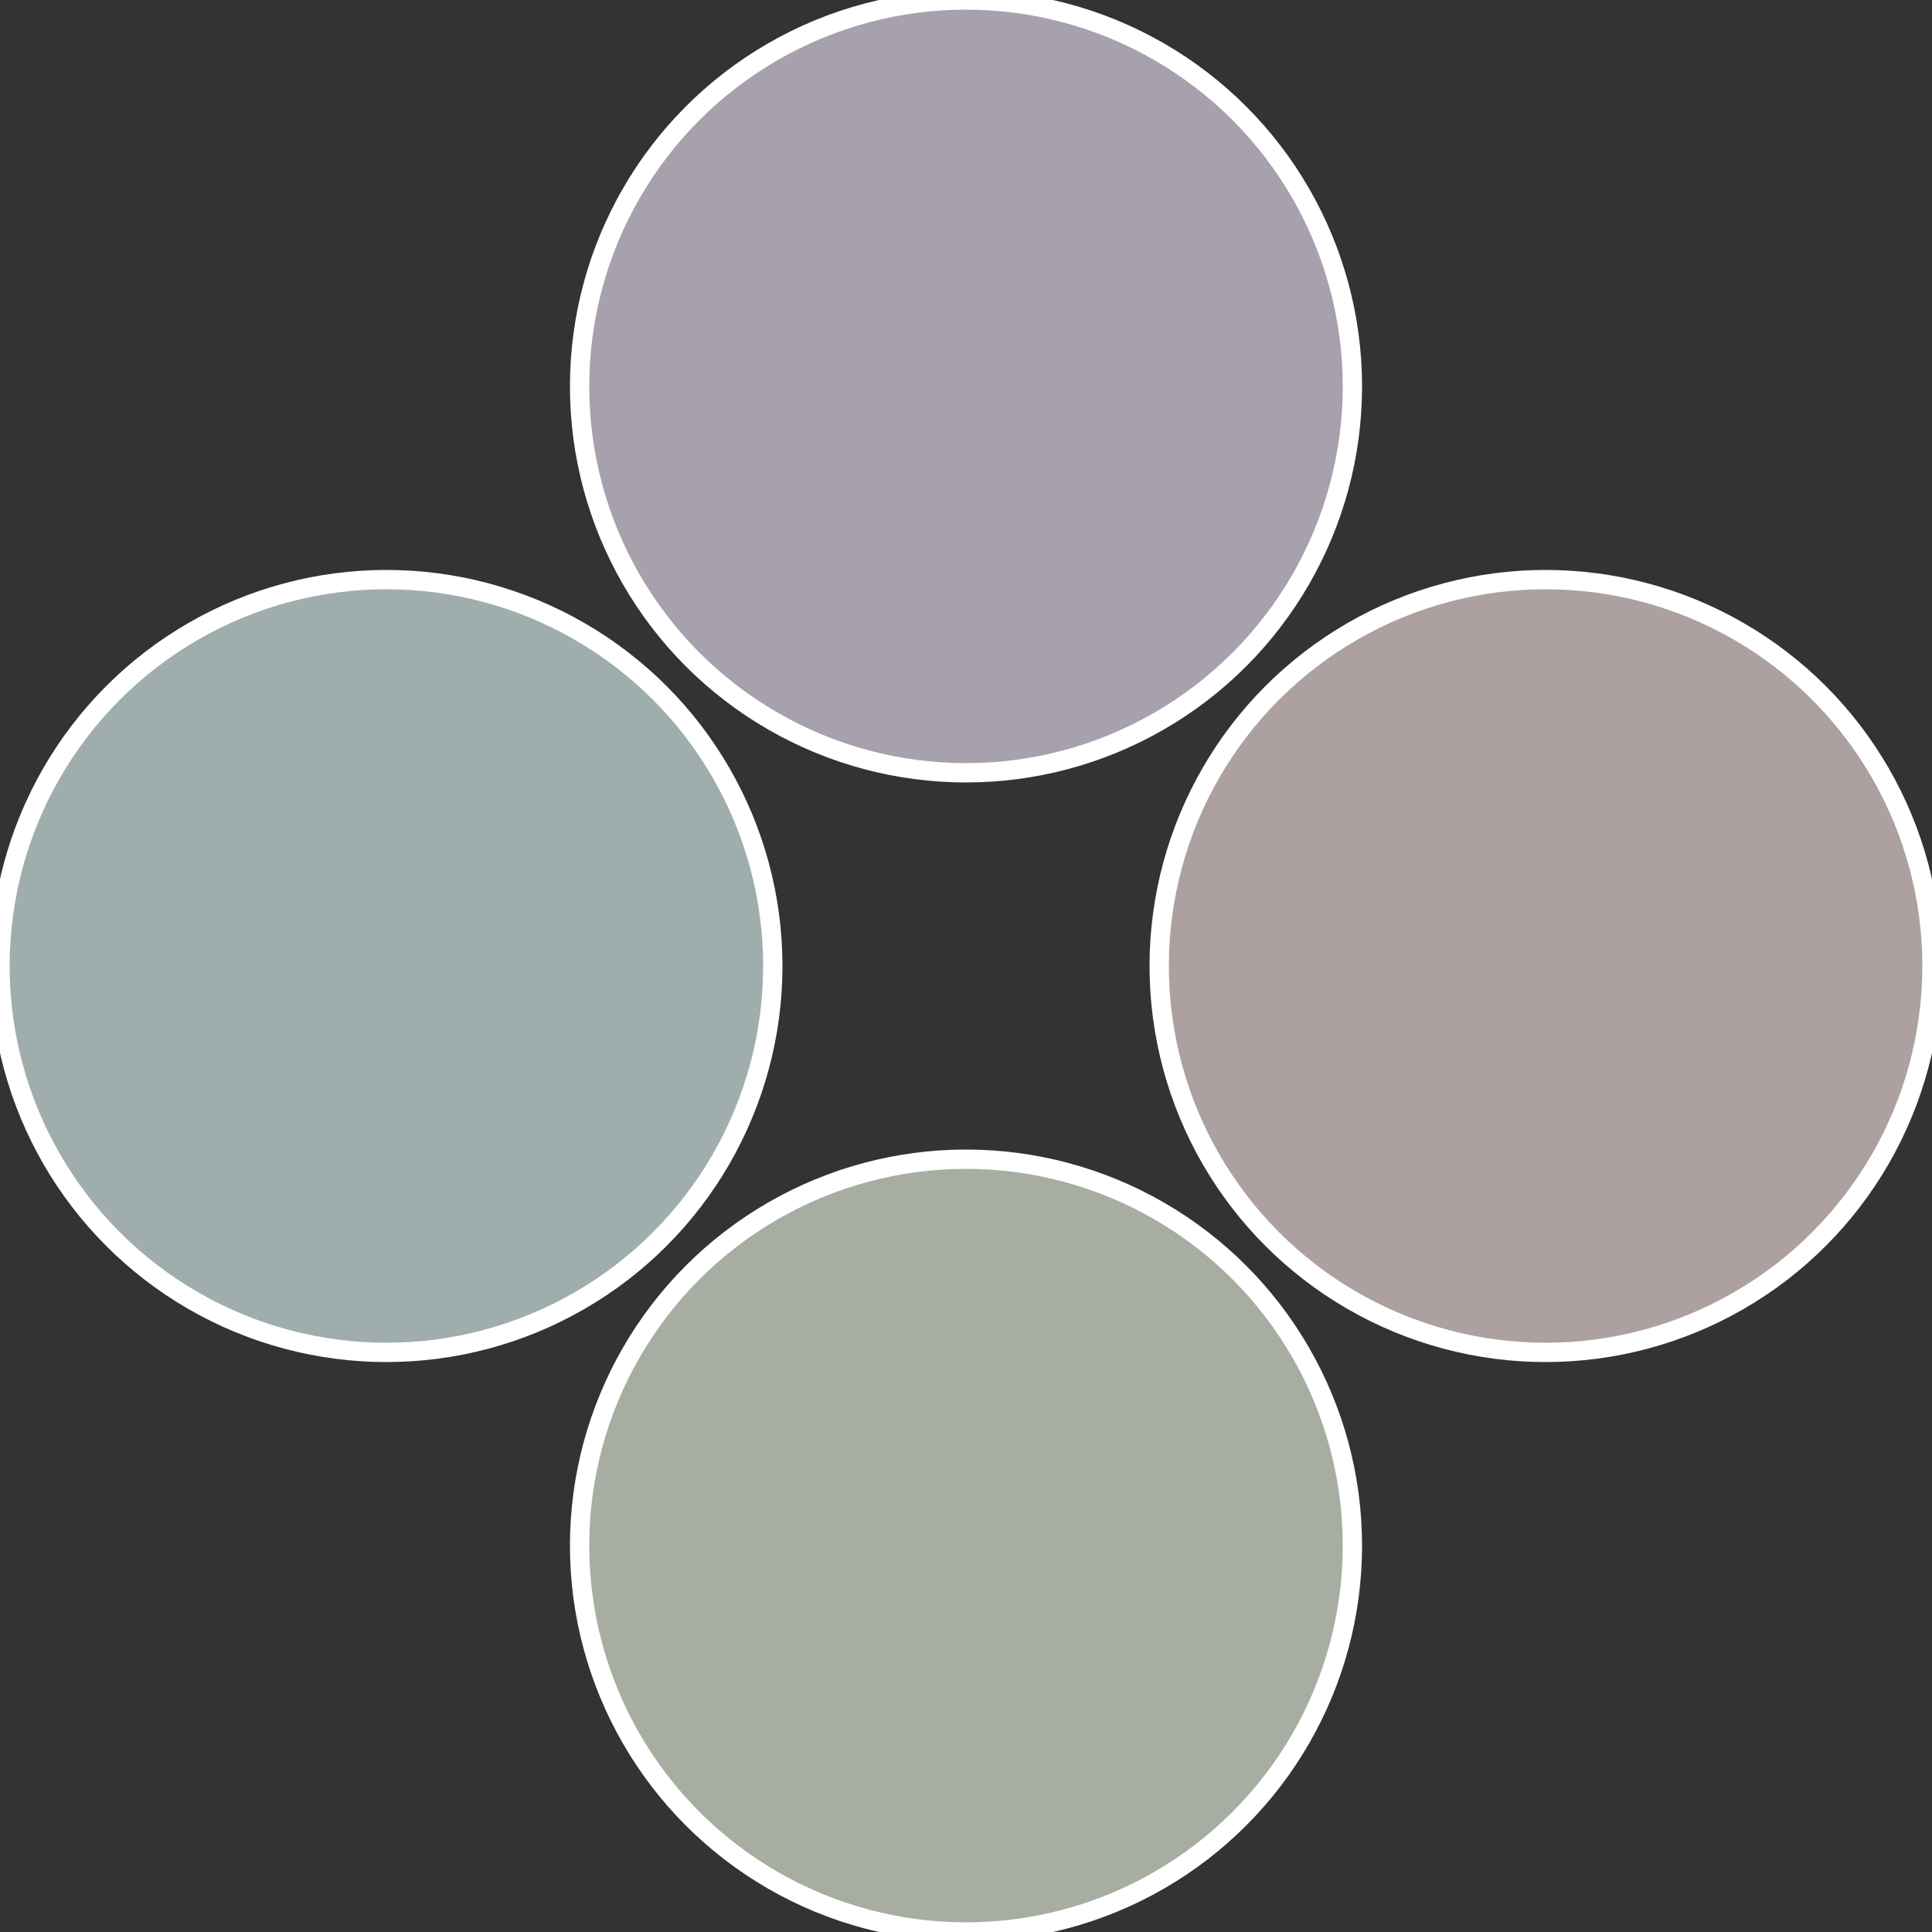
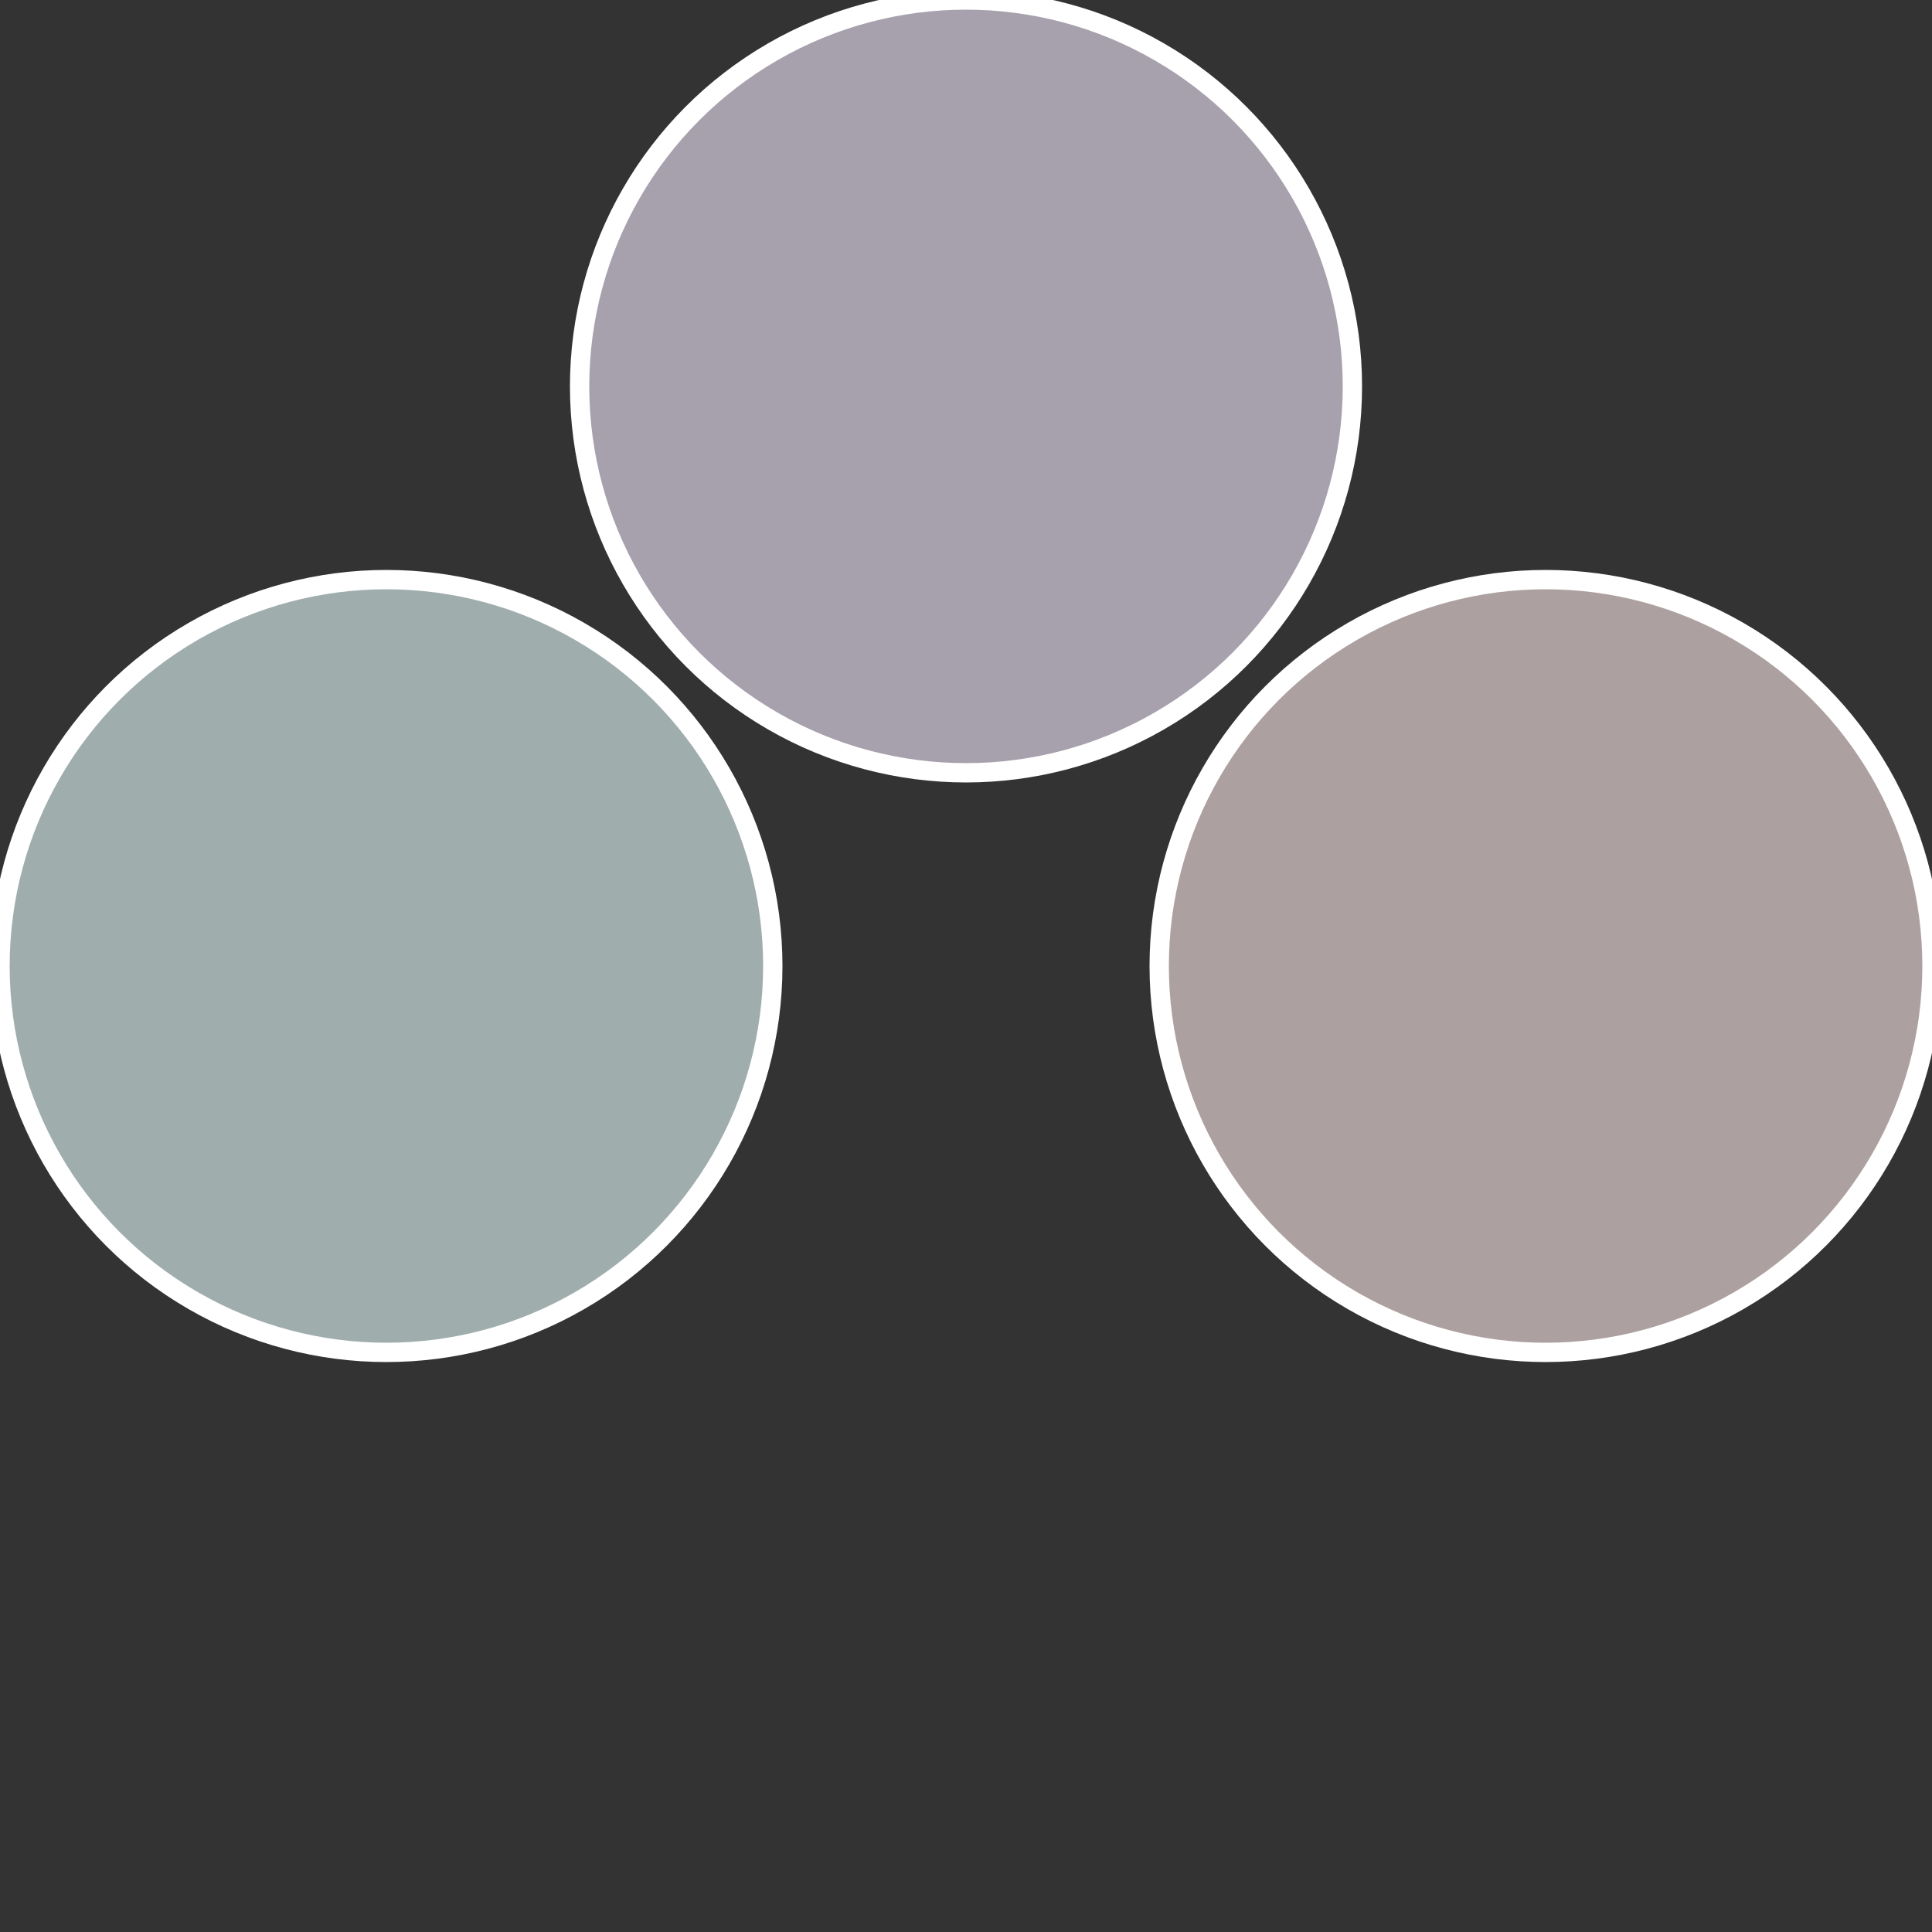
<svg xmlns="http://www.w3.org/2000/svg" width="500" height="500" viewBox="-1 -1 2 2">
  <rect x="-1" y="-1" width="2" height="2" fill="#333333" stroke="none" />
  <circle cx="0.6" cy="0" r="0.4" fill="#ada0a0" stroke="#fff" stroke-width="1%" />
-   <circle cx="3.6739403974421E-17" cy="0.6" r="0.4" fill="#a7ada0" stroke="#fff" stroke-width="1%" />
  <circle cx="-0.6" cy="7.3478807948841E-17" r="0.4" fill="#a0adad" stroke="#fff" stroke-width="1%" />
  <circle cx="-1.1021821192326E-16" cy="-0.6" r="0.4" fill="#a7a0ad" stroke="#fff" stroke-width="1%" />
</svg>